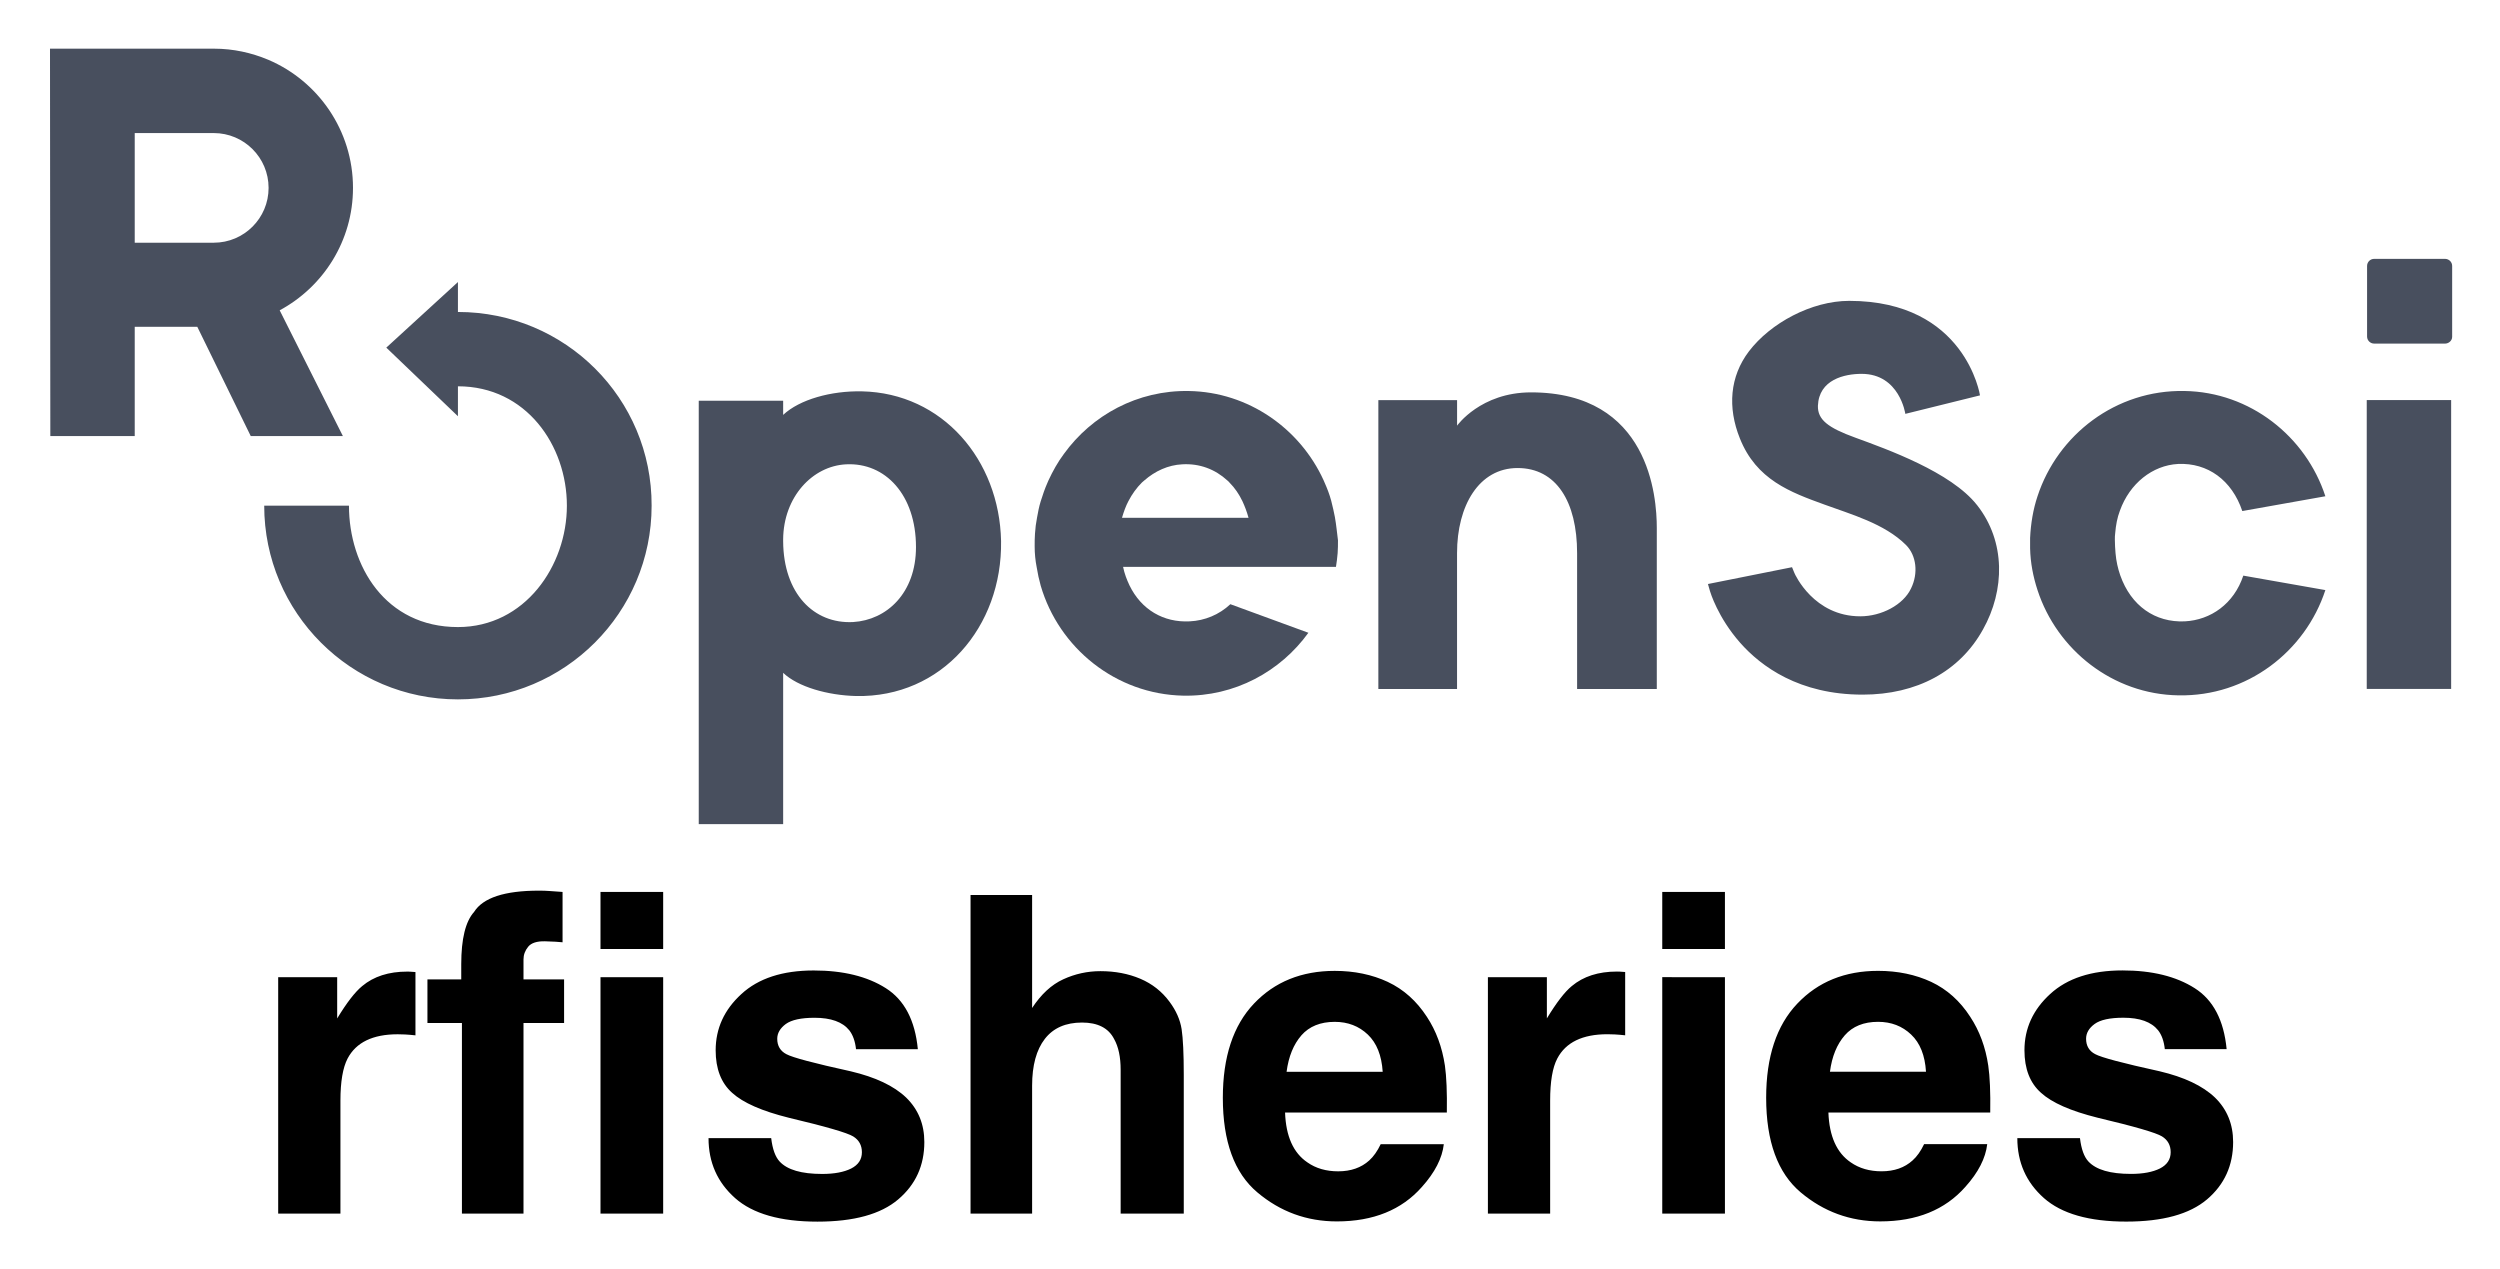
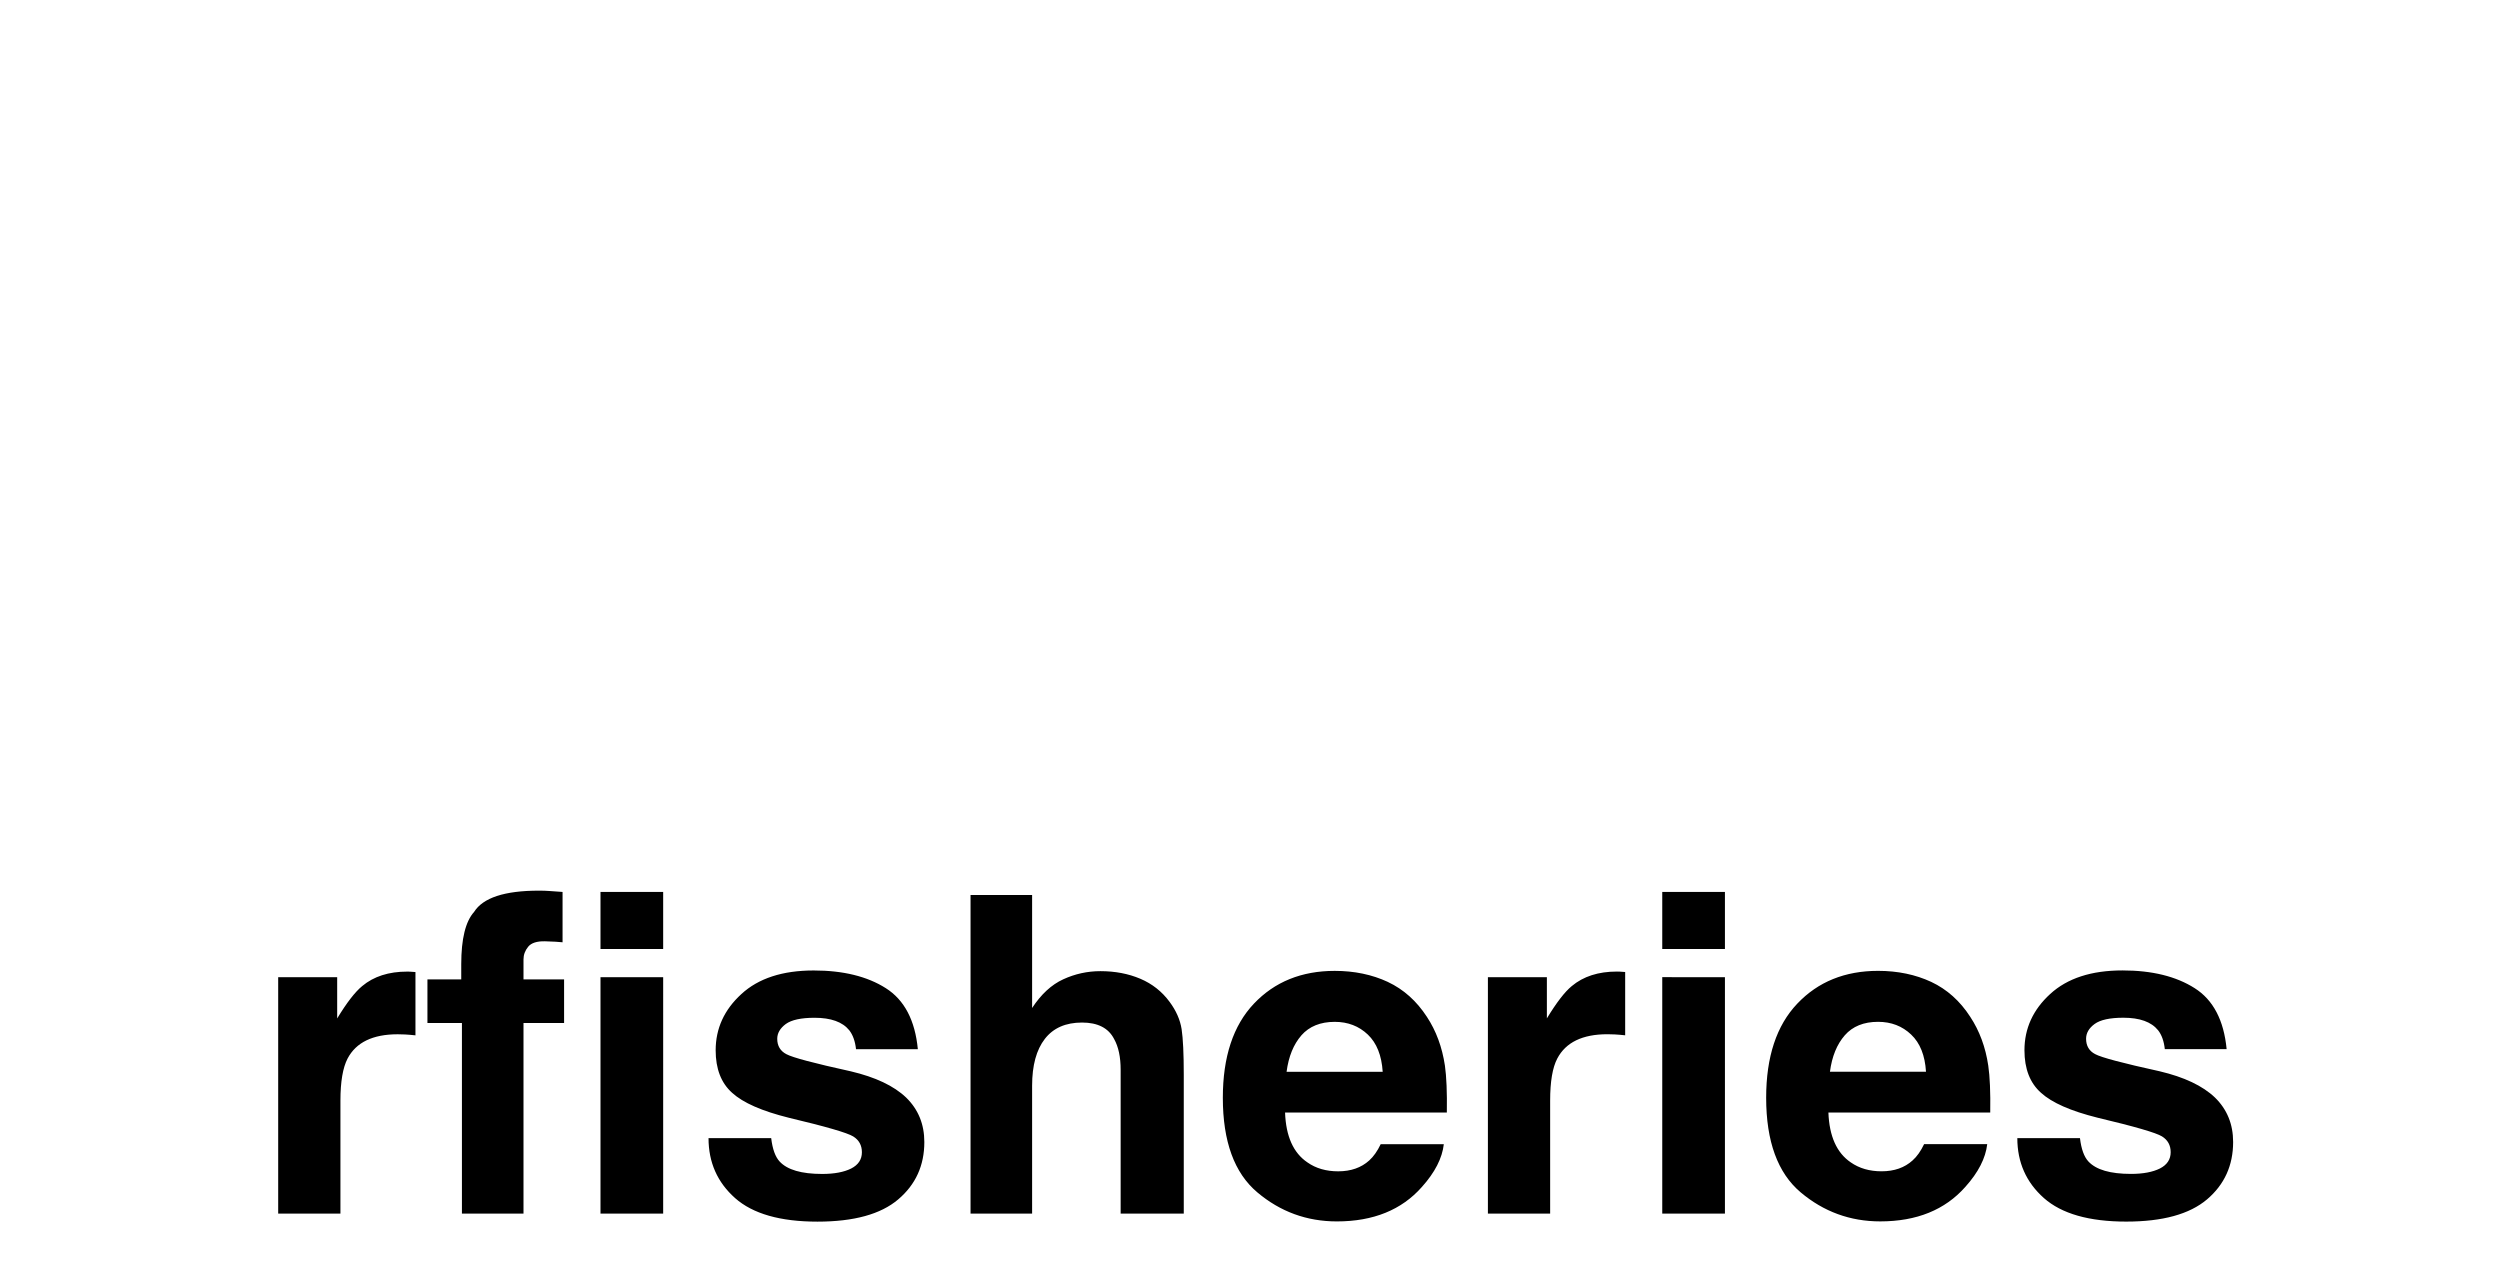
<svg xmlns="http://www.w3.org/2000/svg" role="img" viewBox="3.77 1.15 128.96 65.46">
  <title>rfisheries logo</title>
-   <path fill="#484F5E" d="M72.633 27.842c-.052-.278-.121-.573-.191-.85-.087-.33-.208-.642-.347-.954-.017-.035-.035-.087-.052-.121-1.214-2.654-3.868-4.545-6.939-4.597-2.654-.052-5.013 1.249-6.453 3.244-.312.416-.573.885-.798 1.37-.017.035-.035.069-.052.121-.139.312-.243.625-.347.954-.087.278-.139.555-.191.85-.052.26-.087.538-.104.815-.017.226-.017.434-.017.659 0 .364.035.729.104 1.075.052.33.121.642.208.954.937 3.209 3.869 5.603 7.355 5.673 2.654.052 5.013-1.249 6.453-3.244l-4.025-1.474c-.573.538-1.318.85-2.099.885-1.353.069-2.498-.607-3.105-1.856-.139-.295-.26-.607-.33-.954h10.981c.035-.226.069-.468.087-.711.017-.226.017-.434.017-.659-.052-.399-.087-.798-.156-1.18zm-10.981 0c.087-.295.191-.59.33-.85.191-.364.416-.677.694-.954h.017-.017c.035-.035.087-.069.121-.104.555-.486 1.232-.798 1.96-.833.902-.052 1.7.26 2.325.833.035.035.087.069.121.121.26.26.486.59.659.954.121.26.226.538.312.85h-6.523v-.017zM21.979 10.842c0-2.966-1.804-5.516-4.372-6.609-.867-.364-1.804-.572-2.793-.572H6.349l.017 19.984h4.354v-5.638h3.227l2.758 5.638h4.753l-3.261-6.488c2.255-1.214 3.782-3.591 3.782-6.314zm-4.354 0c0 1.561-1.266 2.828-2.828 2.828h-4.077V8.014h4.077c1.561 0 2.828 1.266 2.828 2.828z" />
-   <path fill="#484F5E" d="M27.392 17.243v-1.544l-3.695 3.383 3.695 3.539v-1.544c3.522 0 5.62 3.053 5.62 6.158 0 3.105-2.168 6.262-5.62 6.262-3.747 0-5.621-3.157-5.621-6.262h-4.372c0 5.516 4.476 9.992 9.992 9.992 5.516 0 9.992-4.476 9.992-9.992.017-5.534-4.458-9.992-9.992-9.992zm92.097 13.6c-.485 1.457-1.682 2.29-3.018 2.359-1.527.069-2.776-.798-3.331-2.377-.121-.347-.208-.729-.243-1.145-.017-.226-.034-.451-.034-.694 0-.104 0-.226.017-.33.035-.416.104-.798.243-1.162.503-1.405 1.683-2.342 3.001-2.411 1.526-.069 2.775.833 3.313 2.429l4.285-.763c-1.006-3.088-3.886-5.378-7.268-5.43-3.539-.069-6.54 2.255-7.581 5.43-.226.677-.347 1.405-.382 2.151v.538c.017.746.156 1.457.382 2.151 1.006 3.088 3.886 5.378 7.268 5.43 3.539.069 6.54-2.255 7.581-5.43l-4.233-.746zm10.721-9.055h-4.354v14.901h4.354V21.788zm-.312-2.914h-3.661c-.19 0-.364-.156-.364-.364v-3.643c0-.191.156-.364.364-.364h3.661c.19 0 .364.156.364.364v3.66c0 .191-.174.347-.364.347zm-24.148 8.327c-1.336-1.7-4.649-2.88-6.262-3.47-1.44-.52-1.96-.937-1.943-1.648.052-1.353 1.37-1.648 2.255-1.648 1.96 0 2.255 2.064 2.255 2.064l3.851-.954s-.746-4.875-6.748-4.875c-1.943 0-4.059 1.145-5.17 2.602-.989 1.301-1.11 2.897-.468 4.493.85 2.134 2.602 2.776 4.372 3.417 1.318.486 3.088.972 4.198 2.082.538.538.642 1.457.26 2.238-.399.85-1.526 1.44-2.619 1.44-2.394 0-3.365-2.151-3.4-2.238l-.121-.295-4.337.867.104.364c.017.052.399 1.353 1.561 2.671 1.075 1.214 3.036 2.671 6.314 2.671 2.793 0 5.013-1.197 6.21-3.365 1.128-2.012 1.18-4.528-.312-6.418zm-57.523-5.863c-1.579-.035-3.209.416-4.059 1.214v-.729h-4.354v21.84h4.354v-7.806c.763.729 2.307 1.162 3.764 1.197 4.423.087 7.546-3.574 7.477-7.997-.087-4.181-3.018-7.633-7.182-7.72zm-.451 11.9c-2.03.104-3.591-1.474-3.608-4.163v-.104c.017-2.186 1.509-3.782 3.244-3.869 2.03-.104 3.608 1.579 3.608 4.268 0 2.377-1.509 3.764-3.244 3.868zm34.972-11.848c-2.602 0-3.816 1.717-3.816 1.717v-1.318H74.871v14.901h4.059v-7.008c0-2.446 1.128-4.389 3.123-4.389 1.995 0 3.07 1.735 3.07 4.389v7.008h4.111v-8.309c0-1.596-.382-6.991-6.488-6.991z" />
  <path d="M24.928 51.272c-.041-.003-.089-.003-.15-.003-.955 0-1.731.248-2.326.748-.366.299-.796.856-1.289 1.668v-2.126H18.12v12.195h3.211v-5.827c0-.98.124-1.703.369-2.174.439-.834 1.302-1.251 2.584-1.251.099 0 .223.003.382.01.156.01.334.022.535.045v-3.265c-.14-.01-.232-.013-.274-.019zm7.189-4.16c-.162-.013-.347-.019-.547-.019-1.769 0-2.883.366-3.345 1.098-.442.493-.662 1.391-.662 2.696v.783h-1.744v2.25h1.779v9.834h3.176v-9.834h2.094v-2.25h-2.094v-1.028c0-.239.08-.458.242-.656.159-.197.452-.29.872-.28.42.013.722.029.901.051v-2.597c-.283-.022-.506-.038-.672-.048zm5.862 2.992v-2.944h-3.233v2.944zm-3.233 1.454v12.195h3.233V51.558zm8.806 8.303h-3.233c0 1.251.458 2.282 1.372 3.093.913.808 2.33 1.213 4.245 1.213 1.881 0 3.268-.382 4.166-1.146.901-.764 1.349-1.75 1.349-2.96 0-.917-.312-1.684-.939-2.295-.633-.605-1.585-1.053-2.855-1.353-1.9-.417-3.007-.713-3.323-.885-.312-.162-.471-.43-.471-.792 0-.293.15-.547.442-.764.296-.213.789-.321 1.483-.321.843 0 1.442.213 1.792.646.185.239.302.563.347.974h3.189c-.143-1.489-.694-2.54-1.652-3.147-.958-.608-2.199-.913-3.72-.913-1.604 0-2.848.404-3.73 1.216-.885.808-1.327 1.776-1.327 2.902 0 .955.283 1.687.85 2.193.566.516 1.54.942 2.922 1.286 1.916.455 3.023.777 3.323.964.299.185.449.458.449.815 0 .372-.185.652-.554.84-.369.185-.869.28-1.496.28-1.066 0-1.798-.213-2.193-.64-.223-.239-.369-.64-.436-1.206zm2.438-8.628zm16.6.404c-.614-.261-1.302-.391-2.053-.391-.671 0-1.311.14-1.919.42-.608.277-1.143.773-1.607 1.48v-5.827h-3.176v16.434h3.176v-6.601c0-1.044.22-1.849.656-2.412.436-.563 1.076-.843 1.919-.843.812 0 1.365.283 1.655.85.226.404.337.932.337 1.588v7.418h3.256v-7.161c0-1.088-.038-1.875-.111-2.355-.076-.481-.28-.948-.617-1.403-.395-.538-.901-.936-1.515-1.197zm8.313 2.918c.407-.461.98-.694 1.719-.694.678 0 1.248.22 1.706.656.458.436.713 1.076.767 1.919h-4.958c.105-.792.36-1.416.767-1.881zm4.459-2.753c-.815-.379-1.728-.57-2.74-.57-1.709 0-3.1.563-4.169 1.69-1.069 1.127-1.604 2.747-1.604 4.856 0 2.253.592 3.879 1.779 4.879 1.184.999 2.552 1.499 4.105 1.499 1.878 0 3.342-.595 4.385-1.779.671-.748 1.047-1.483 1.13-2.205h-3.256c-.172.36-.369.64-.592.84-.411.372-.945.56-1.601.56-.621 0-1.149-.153-1.588-.461-.726-.49-1.108-1.349-1.152-2.571h8.345c.016-1.053-.019-1.859-.099-2.419-.143-.955-.452-1.792-.929-2.517-.531-.818-1.203-1.419-2.015-1.801zm-2.517-.57zm14.484.038c-.041-.003-.092-.003-.153-.003-.955 0-1.728.248-2.326.748-.366.299-.792.856-1.286 1.668v-2.126h-3.042v12.195h3.211v-5.827c0-.98.121-1.703.369-2.174.439-.834 1.302-1.251 2.584-1.251.095 0 .223.003.379.01.159.01.337.022.538.045v-3.265c-.14-.01-.232-.013-.274-.019zm5.42-1.168v-2.944h-3.233v2.944zm-3.233 1.454v12.195h3.233V51.558zm9.417 2.998c.404-.461.977-.694 1.715-.694.681 0 1.248.22 1.706.656.461.436.716 1.076.767 1.919h-4.955c.105-.792.36-1.416.767-1.881zm4.459-2.753c-.815-.379-1.728-.57-2.743-.57-1.706 0-3.097.563-4.166 1.69-1.073 1.127-1.607 2.747-1.607 4.856 0 2.253.595 3.879 1.779 4.879 1.187.999 2.556 1.499 4.105 1.499 1.881 0 3.342-.595 4.389-1.779.672-.748 1.047-1.483 1.13-2.205h-3.256c-.172.36-.369.64-.595.84-.411.372-.942.56-1.598.56-.621 0-1.149-.153-1.591-.461-.722-.49-1.107-1.349-1.152-2.571h8.348c.016-1.053-.019-1.859-.102-2.419-.14-.955-.452-1.792-.929-2.517-.528-.818-1.2-1.419-2.011-1.801zm-2.517-.57zm10.19 8.628h-3.233c0 1.251.458 2.282 1.372 3.093.913.808 2.33 1.213 4.245 1.213 1.881 0 3.268-.382 4.169-1.146.897-.764 1.346-1.75 1.346-2.96 0-.917-.312-1.684-.939-2.295-.633-.605-1.585-1.053-2.852-1.353-1.903-.417-3.011-.713-3.326-.885-.312-.162-.468-.43-.468-.792 0-.293.146-.547.442-.764.293-.213.786-.321 1.48-.321.843 0 1.442.213 1.792.646.188.239.302.563.347.974h3.189c-.143-1.489-.691-2.54-1.652-3.147-.958-.608-2.196-.913-3.72-.913-1.604 0-2.845.404-3.73 1.216-.885.808-1.327 1.776-1.327 2.902 0 .955.283 1.687.853 2.193.566.516 1.54.942 2.918 1.286 1.916.455 3.023.777 3.323.964.299.185.449.458.449.815 0 .372-.185.652-.554.84-.369.185-.869.28-1.493.28-1.069 0-1.798-.213-2.196-.64-.223-.239-.369-.64-.436-1.206zm2.441-8.628z" />
</svg>